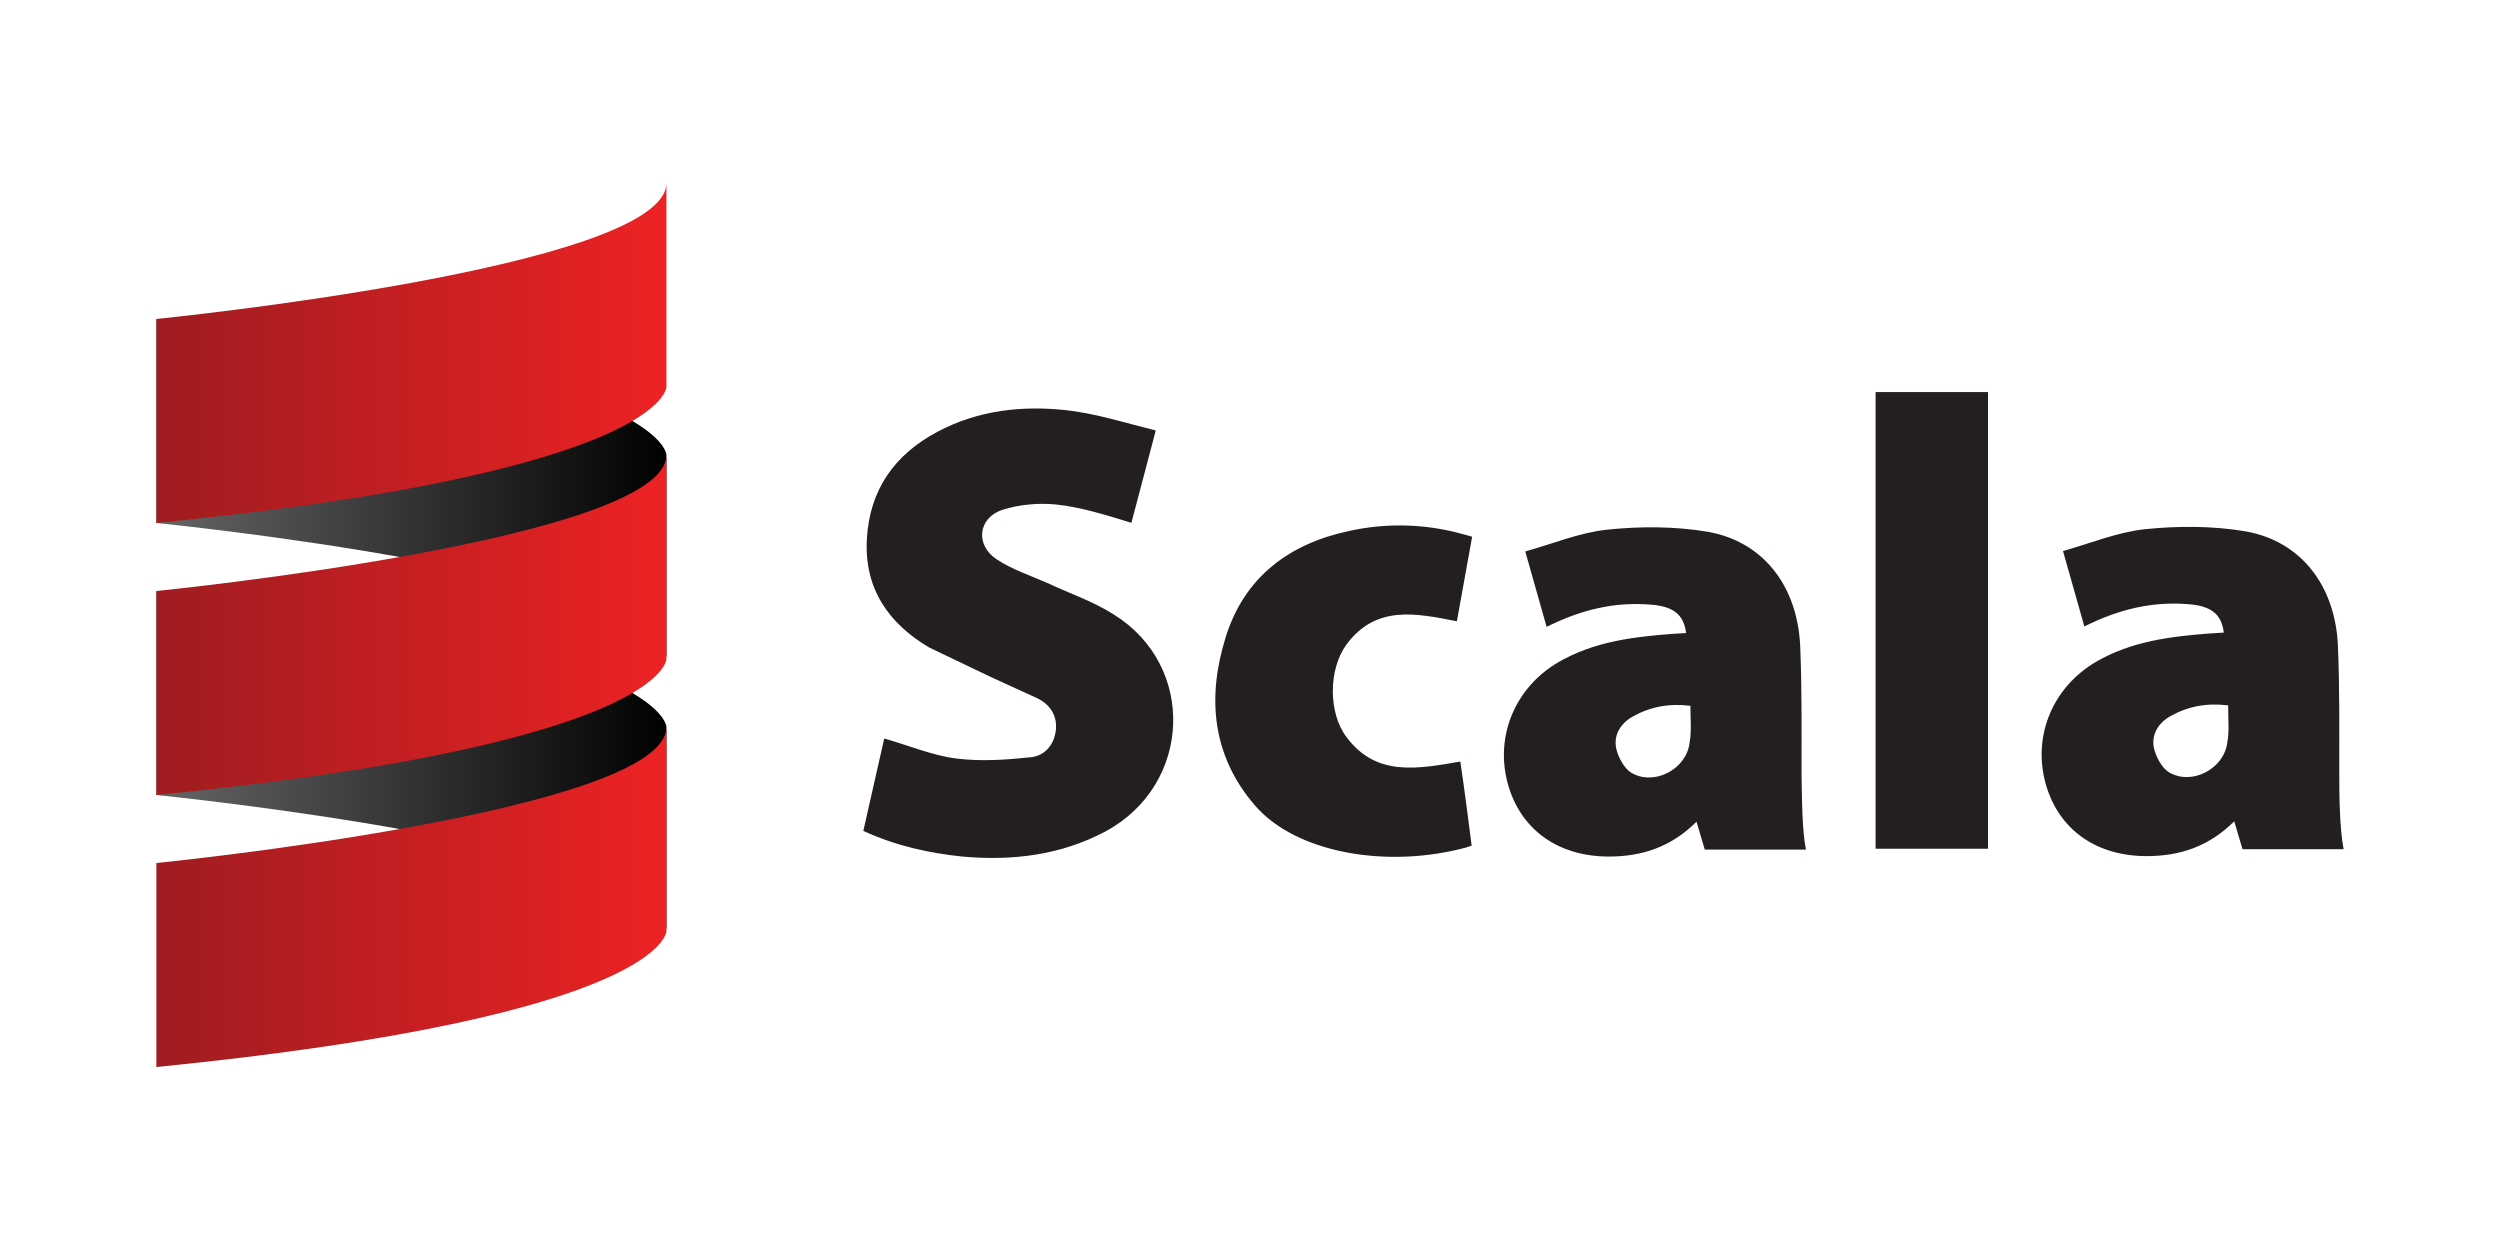
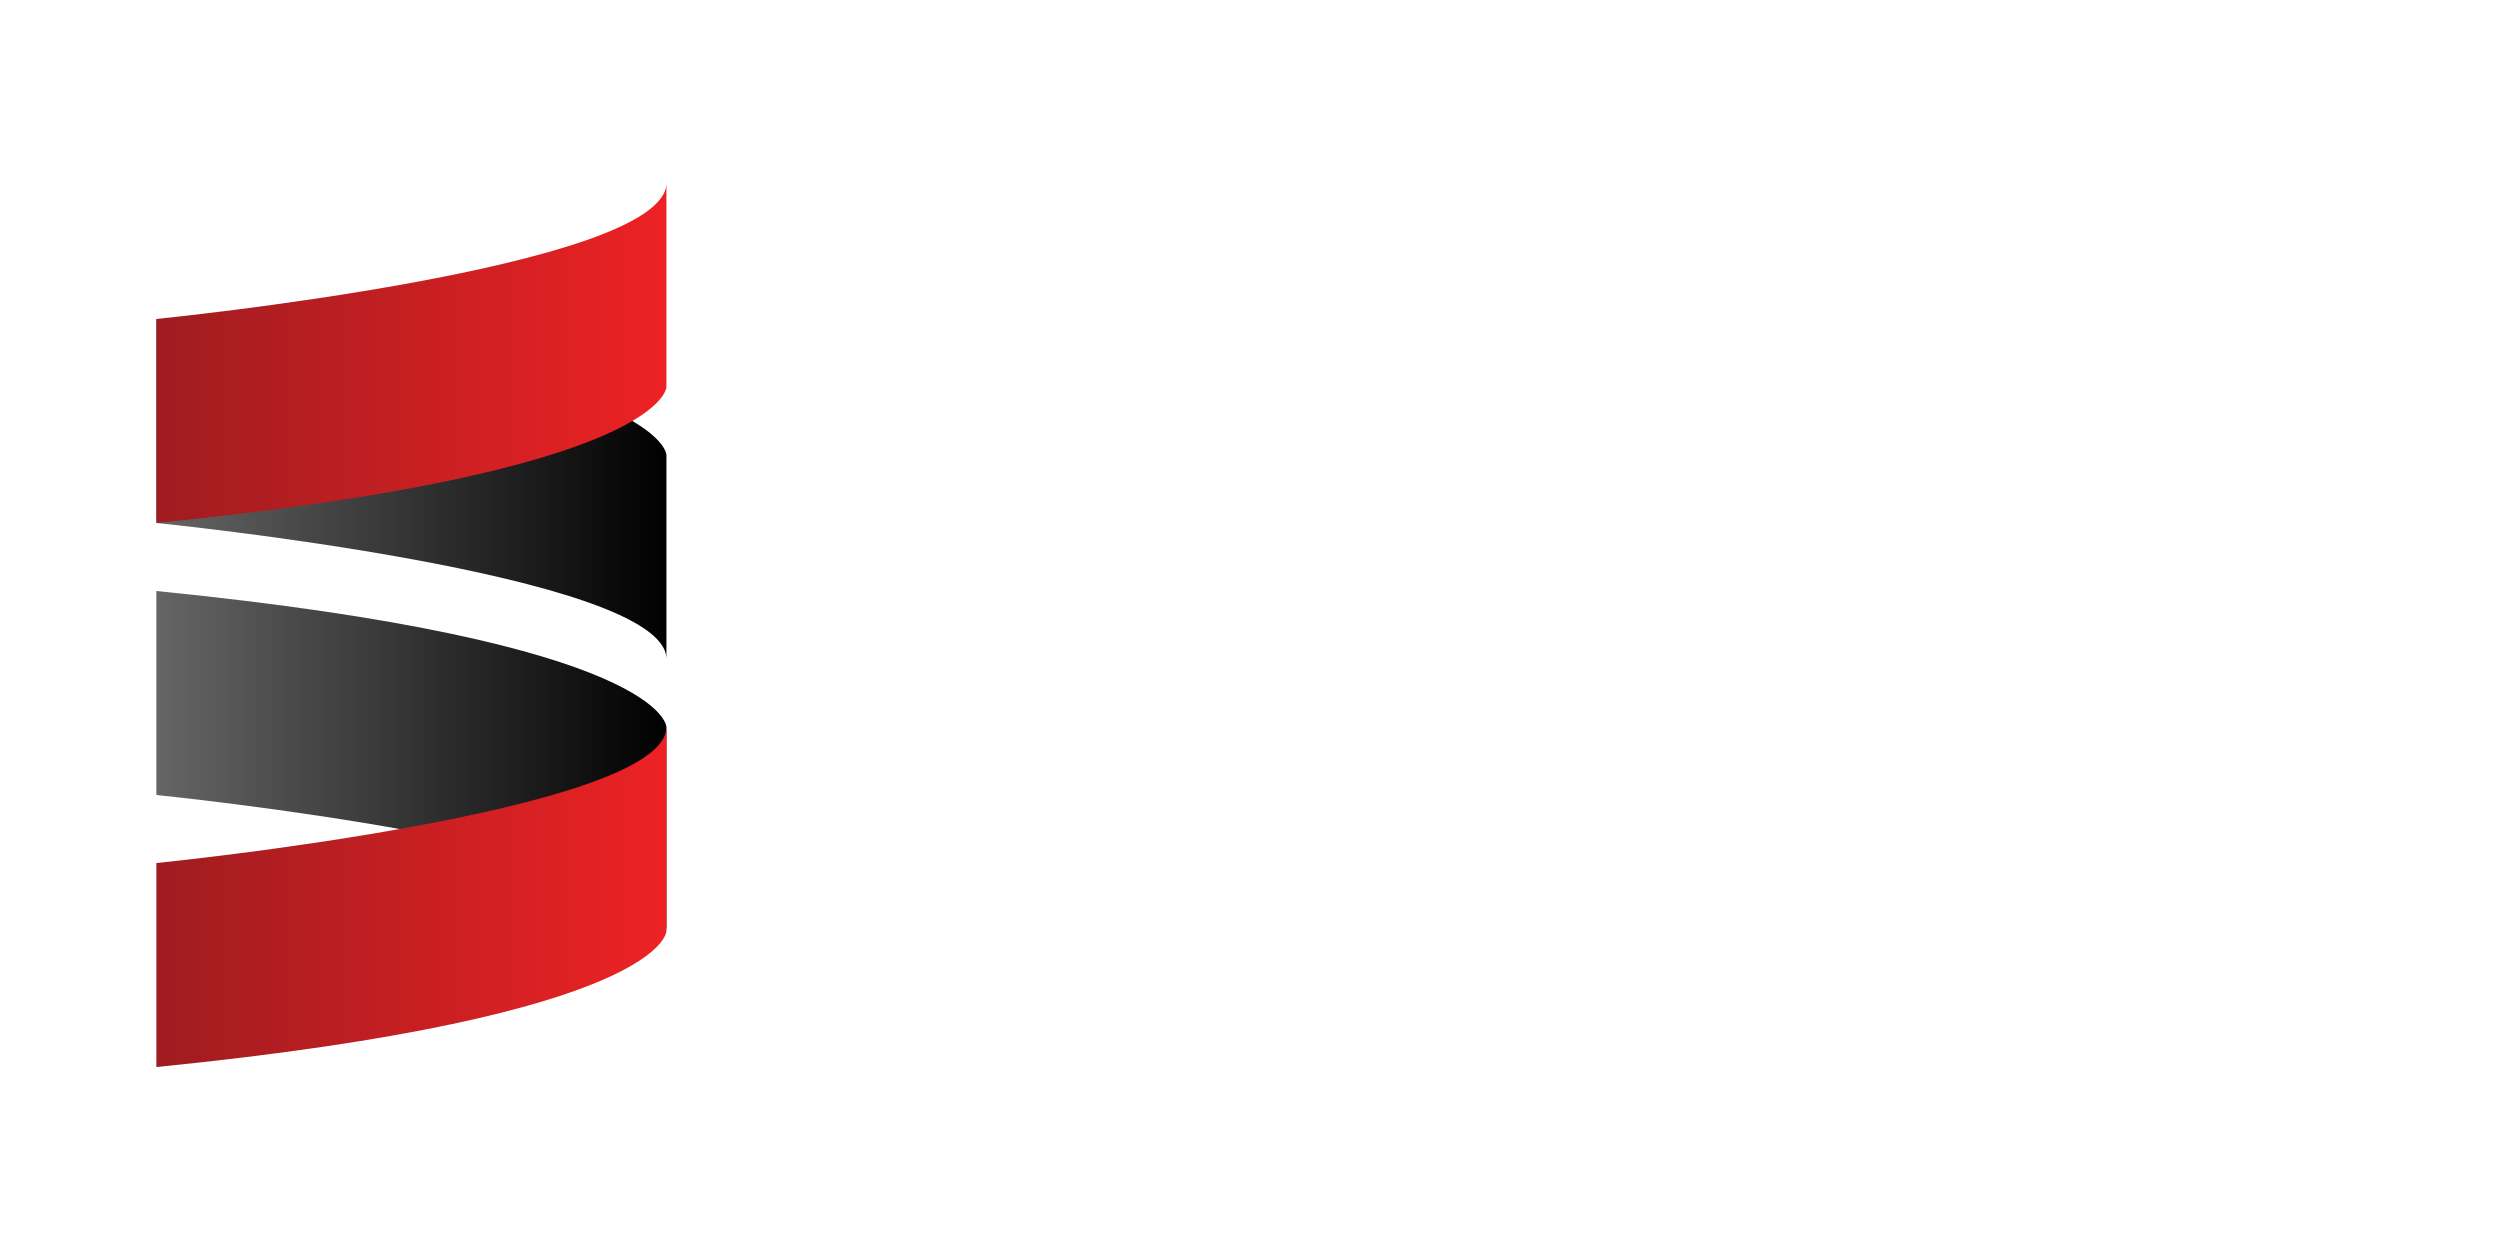
<svg xmlns="http://www.w3.org/2000/svg" width="114" height="57" viewBox="0 0 114 57" fill="none">
  <path d="M7.13 23.848C7.13 23.848 30.389 26.174 30.389 30.05V20.747C30.389 20.747 30.389 16.871 7.13 14.545V23.848Z" fill="url(#paint0_linear_2484_28270)" />
  <path d="M7.13 36.253C7.13 36.253 30.389 38.579 30.389 42.455V33.152C30.389 33.152 30.389 29.275 7.13 26.95V36.253Z" fill="url(#paint1_linear_2484_28270)" />
  <path d="M30.389 8.343V17.646C30.389 17.646 30.389 21.523 7.13 23.848V14.545C7.13 14.545 30.389 12.219 30.389 8.343Z" fill="url(#paint2_linear_2484_28270)" />
-   <path d="M7.13 26.95C7.13 26.95 30.389 24.624 30.389 20.747V30.051C30.389 30.051 30.389 33.927 7.13 36.253V26.95Z" fill="url(#paint3_linear_2484_28270)" />
  <path d="M7.13 48.657V39.354C7.13 39.354 30.389 37.028 30.389 33.152V42.455C30.389 42.455 30.389 46.331 7.13 48.657Z" fill="url(#paint4_linear_2484_28270)" />
-   <path d="M39.367 37.888L40.321 33.676C41.453 33.994 42.506 34.451 43.619 34.59C44.733 34.728 45.885 34.649 46.998 34.53C47.634 34.47 48.071 33.973 48.15 33.278C48.21 32.612 47.872 32.125 47.314 31.847L45.19 30.875L42.368 29.524C40.52 28.432 39.407 26.841 39.528 24.596C39.647 22.331 40.801 20.72 42.748 19.689C44.616 18.695 46.643 18.477 48.709 18.715C50.039 18.874 51.331 19.292 52.703 19.629L51.592 23.841C50.419 23.483 49.307 23.126 48.153 23.005C47.358 22.925 46.484 23.005 45.728 23.243C44.596 23.601 44.455 24.852 45.45 25.508C46.145 25.964 46.98 26.244 47.755 26.582C48.768 27.059 49.841 27.418 50.776 28.013C54.571 30.357 54.352 35.782 50.419 37.909C48.372 39.001 46.166 39.26 43.901 39.061C42.382 38.903 40.88 38.584 39.37 37.889L39.367 37.888ZM82.348 38.743H77.738L77.361 37.47C76.208 38.622 74.876 39.059 73.367 39.059C71.042 39.059 69.333 37.827 68.756 35.741C68.16 33.556 69.095 31.349 71.061 30.197C72.67 29.263 74.439 29.044 76.248 28.905C76.467 28.886 76.666 28.886 76.885 28.865C76.785 28.029 76.308 27.653 75.295 27.573C73.646 27.434 72.116 27.791 70.526 28.586L69.552 25.147C70.826 24.789 72.017 24.292 73.267 24.154C74.796 23.995 76.387 23.995 77.897 24.253C80.421 24.709 81.971 26.738 82.09 29.479C82.169 31.386 82.15 33.314 82.15 35.221C82.168 36.374 82.168 37.805 82.349 38.738L82.348 38.743ZM77.082 32.185C76.108 32.065 75.254 32.225 74.439 32.682C73.883 33 73.565 33.537 73.704 34.153C73.804 34.55 74.062 35.045 74.399 35.245C75.433 35.842 76.884 35.086 77.042 33.894C77.142 33.337 77.082 32.783 77.082 32.184V32.185ZM106.868 38.723H102.258L101.881 37.45C100.729 38.602 99.397 39.039 97.887 39.039C95.562 39.039 93.853 37.807 93.277 35.721C92.68 33.536 93.615 31.329 95.582 30.177C97.191 29.243 98.96 29.024 100.769 28.885C100.987 28.866 101.187 28.866 101.405 28.845C101.305 28.009 100.828 27.633 99.816 27.553C98.166 27.414 96.636 27.771 95.047 28.567L94.073 25.128C95.346 24.769 96.537 24.273 97.787 24.134C99.317 23.975 100.907 23.975 102.418 24.233C104.941 24.689 106.491 26.718 106.61 29.459C106.69 31.366 106.67 33.294 106.67 35.201C106.67 36.374 106.689 37.785 106.869 38.718L106.868 38.723ZM101.603 32.165C100.629 32.045 99.775 32.205 98.96 32.662C98.403 32.98 98.086 33.517 98.224 34.133C98.324 34.53 98.583 35.026 98.92 35.225C99.953 35.822 101.404 35.066 101.563 33.874C101.662 33.337 101.603 32.763 101.603 32.164V32.165ZM66.432 28.329C64.524 27.952 62.736 27.594 61.404 29.384C60.568 30.516 60.568 32.523 61.404 33.616C62.755 35.424 64.625 35.066 66.591 34.727C66.77 35.9 67.108 38.562 67.108 38.562C67.108 38.562 67.089 38.562 66.871 38.642C63.294 39.616 59.102 38.92 57.213 36.714C55.265 34.448 55.028 31.786 55.902 29.023C56.757 26.301 58.803 24.791 61.507 24.215C63.221 23.833 65.002 23.881 66.693 24.353C66.839 24.391 66.985 24.431 67.13 24.473L66.435 28.328L66.432 28.329ZM85.527 17.877H90.654V38.701H85.527V17.877Z" fill="#231F20" />
  <defs>
    <linearGradient id="paint0_linear_2484_28270" x1="7.17" y1="22.243" x2="30.346" y2="22.243" gradientUnits="userSpaceOnUse">
      <stop stop-color="#656565" />
      <stop offset="1" stop-color="#010101" />
    </linearGradient>
    <linearGradient id="paint1_linear_2484_28270" x1="7.17" y1="34.674" x2="30.346" y2="34.674" gradientUnits="userSpaceOnUse">
      <stop stop-color="#656565" />
      <stop offset="1" stop-color="#010101" />
    </linearGradient>
    <linearGradient id="paint2_linear_2484_28270" x1="7.17" y1="16.104" x2="30.346" y2="16.104" gradientUnits="userSpaceOnUse">
      <stop stop-color="#9F1C20" />
      <stop offset="1" stop-color="#ED2224" />
    </linearGradient>
    <linearGradient id="paint3_linear_2484_28270" x1="7.17" y1="28.54" x2="30.346" y2="28.54" gradientUnits="userSpaceOnUse">
      <stop stop-color="#9F1C20" />
      <stop offset="1" stop-color="#ED2224" />
    </linearGradient>
    <linearGradient id="paint4_linear_2484_28270" x1="7.17" y1="40.973" x2="30.346" y2="40.973" gradientUnits="userSpaceOnUse">
      <stop stop-color="#9F1C20" />
      <stop offset="1" stop-color="#ED2224" />
    </linearGradient>
  </defs>
</svg>